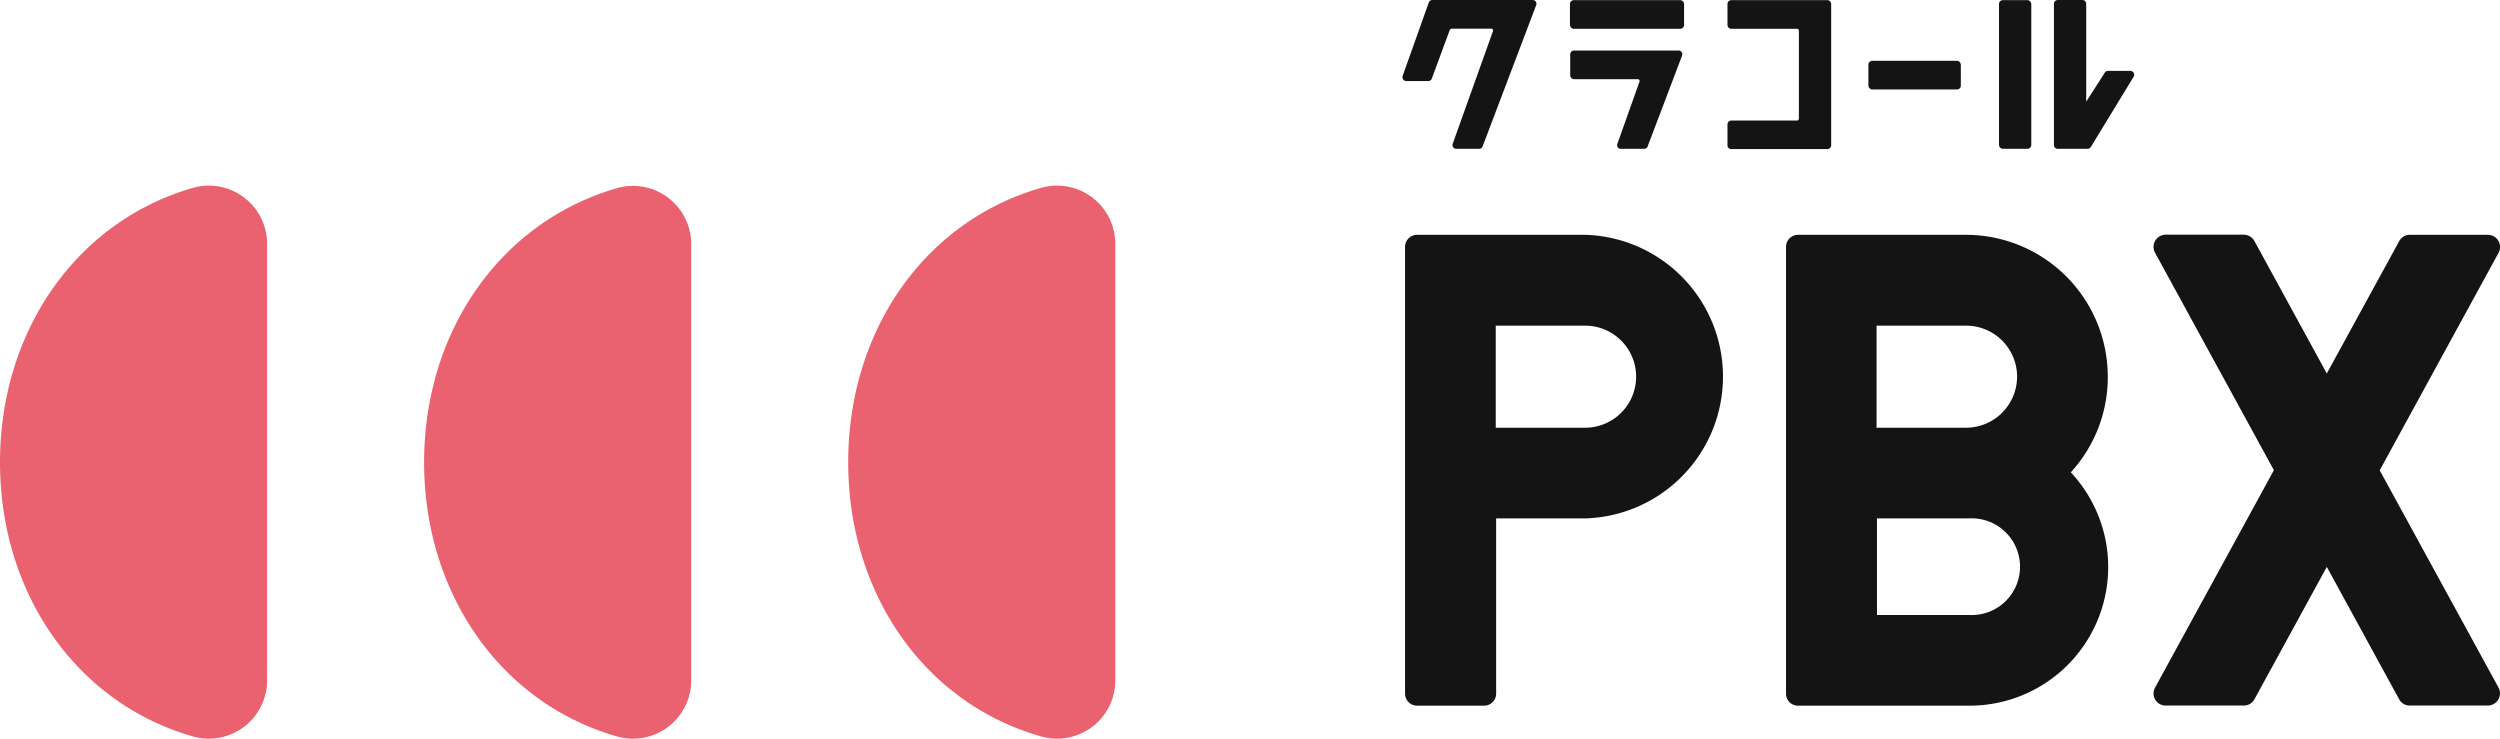
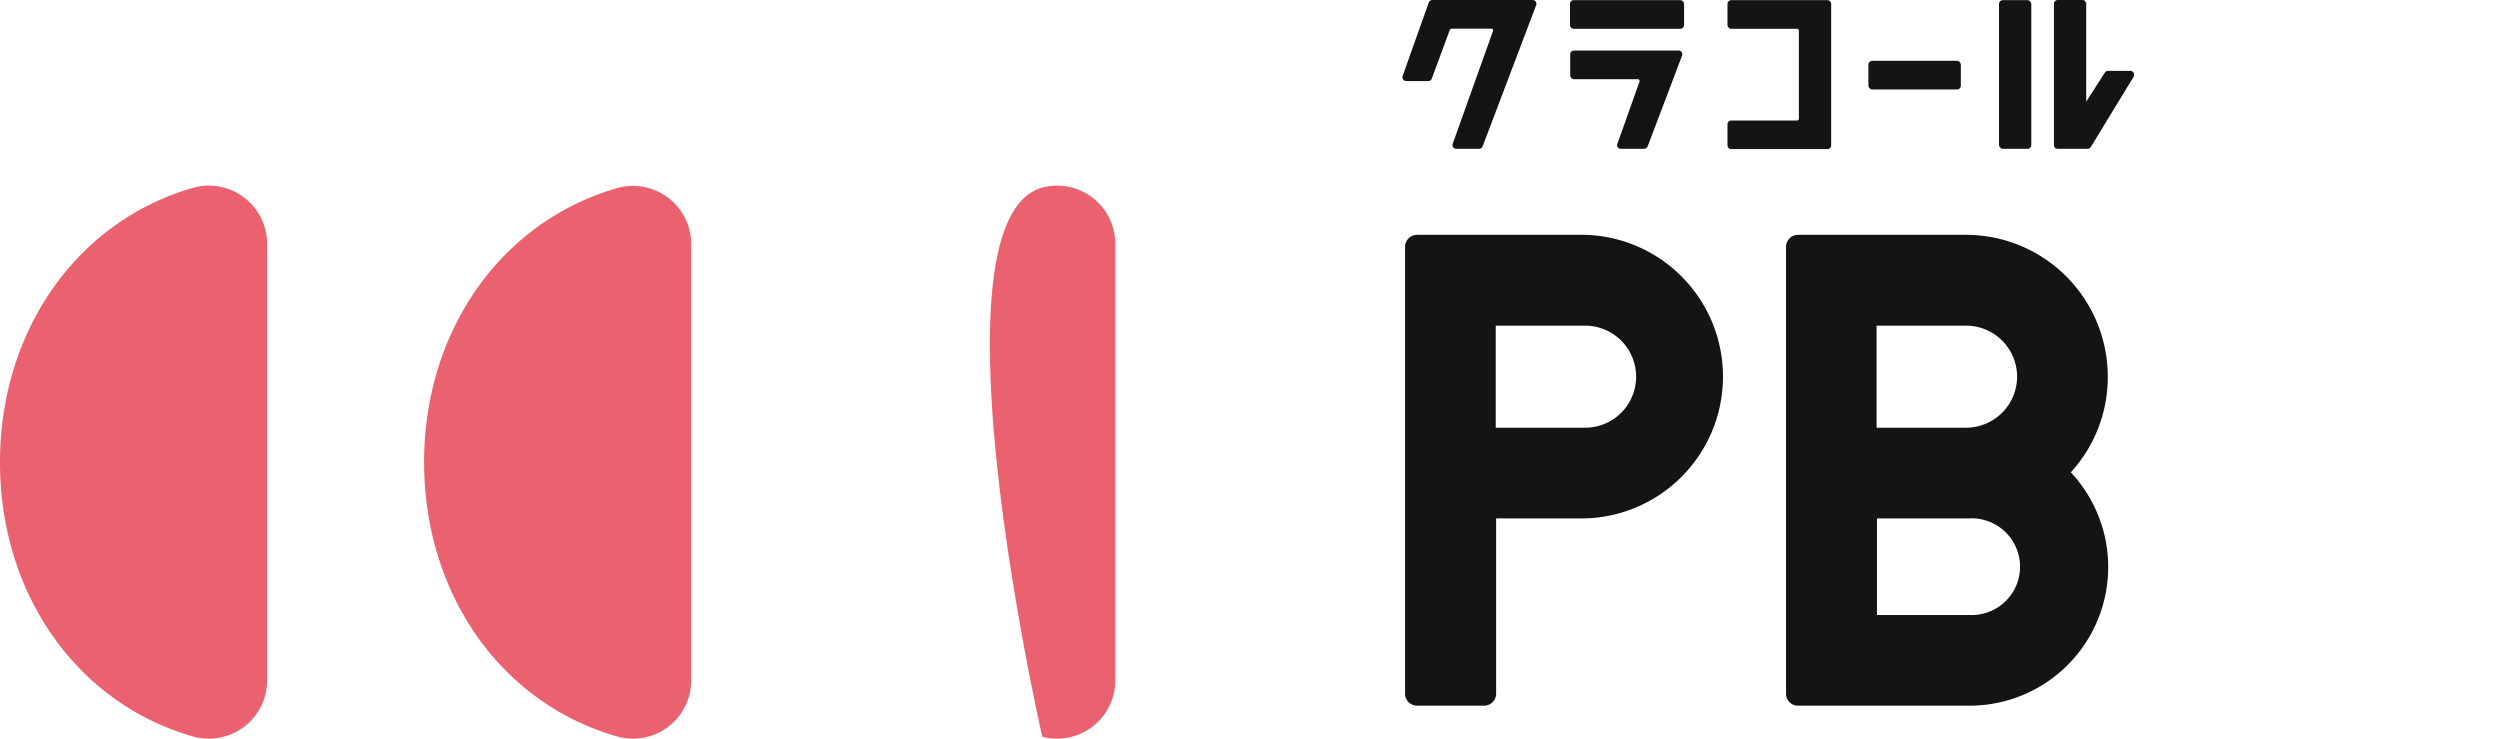
<svg xmlns="http://www.w3.org/2000/svg" viewBox="0 0 186.63 55.15">
  <defs>
    <style>.cls-1{fill:#ea616f;}.cls-2{fill:#141414;}</style>
  </defs>
  <title>servie_pbx</title>
  <g id="レイヤー_2" data-name="レイヤー 2">
    <g id="レイヤー_1-2" data-name="レイヤー 1">
      <path class="cls-1" d="M19.94,50.7A4.35,4.35,0,0,1,14.49,55C5.72,52.54,0,44.3,0,34.51S5.72,16.48,14.49,14a4.35,4.35,0,0,1,5.45,4.3Z" />
      <path class="cls-1" d="M51.6,50.7A4.35,4.35,0,0,1,46.15,55c-8.77-2.46-14.49-10.7-14.49-20.49s5.72-18,14.49-20.49a4.35,4.35,0,0,1,5.45,4.3Z" />
-       <path class="cls-1" d="M83.26,50.7A4.35,4.35,0,0,1,77.81,55C69,52.54,63.32,44.3,63.32,34.51S69,16.48,77.81,14a4.35,4.35,0,0,1,5.45,4.3Z" />
+       <path class="cls-1" d="M83.26,50.7A4.35,4.35,0,0,1,77.81,55S69,16.48,77.81,14a4.35,4.35,0,0,1,5.45,4.3Z" />
      <path class="cls-2" d="M111.45,2.33l-3,8.4a.28.28,0,0,0,.26.38h1.7a.28.28,0,0,0,.27-.18l4-10.55a.28.28,0,0,0-.26-.38h-7.49a.29.29,0,0,0-.27.19l-1.95,5.48a.29.29,0,0,0,.27.38h1.65a.27.27,0,0,0,.26-.19l1.34-3.63a.16.16,0,0,1,.14-.09h3A.14.14,0,0,1,111.45,2.33Z" />
      <rect class="cls-2" x="149.23" y="0.01" width="2.41" height="11.1" rx="0.28" />
      <rect class="cls-2" x="117.2" y="0.01" width="8.52" height="2.14" rx="0.28" />
      <rect class="cls-2" x="139.48" y="4.54" width="6.9" height="2.14" rx="0.28" />
      <path class="cls-2" d="M134.15,9h-4.9a.28.28,0,0,0-.29.28v1.57a.28.28,0,0,0,.29.28h7.17a.28.28,0,0,0,.28-.28V.29a.29.29,0,0,0-.28-.28h-7.17a.29.29,0,0,0-.29.28V1.87a.29.29,0,0,0,.29.28h4.9a.14.14,0,0,1,.14.14V8.83A.15.15,0,0,1,134.15,9Z" />
      <path class="cls-2" d="M121,11.11h1.74a.28.28,0,0,0,.26-.18l2.57-6.78a.28.28,0,0,0-.26-.38h-7.8a.29.29,0,0,0-.29.28V5.62a.29.29,0,0,0,.29.29h4.74a.14.14,0,0,1,.14.19l-1.65,4.64A.27.27,0,0,0,121,11.11Z" />
      <path class="cls-2" d="M155.46,0h-1.84a.29.29,0,0,0-.29.28V10.83a.28.28,0,0,0,.29.28h2.22a.29.29,0,0,0,.24-.13l3.2-5.25a.29.29,0,0,0-.24-.44h-1.67a.28.28,0,0,0-.24.13l-1.39,2.17V.29A.29.29,0,0,0,155.46,0Z" />
-       <path class="cls-2" d="M177.65,35.11l8.87-16.23a.91.91,0,0,0-.8-1.35h-5.83a.9.9,0,0,0-.79.48l-5.4,9.87L168.3,18a.91.91,0,0,0-.8-.48h-5.83a.91.91,0,0,0-.79,1.35l8.87,16.23-8.87,16.23a.9.9,0,0,0,.79,1.34h5.83a.9.9,0,0,0,.8-.47l5.4-9.88,5.4,9.88a.89.89,0,0,0,.79.47h5.83a.91.91,0,0,0,.8-1.34Z" />
      <path class="cls-2" d="M118.33,17.53H105.79a.9.9,0,0,0-.9.9V51.78a.9.9,0,0,0,.9.9h5a.9.9,0,0,0,.9-.9V38.7h6.67a10.59,10.59,0,0,0,0-21.17Zm0,14.4h-6.67V24.31h6.67a3.81,3.81,0,1,1,0,7.62Z" />
      <path class="cls-2" d="M157.35,28.12a10.59,10.59,0,0,0-10.58-10.59H134.22a.9.9,0,0,0-.89.9V51.78a.89.89,0,0,0,.89.9H147a10.35,10.35,0,0,0,7.59-17.42A10.52,10.52,0,0,0,157.35,28.12Zm-6.77,0a3.82,3.82,0,0,1-3.81,3.81h-6.68V24.31h6.68A3.81,3.81,0,0,1,150.58,28.12ZM147,45.91h-6.88V38.7H147a3.61,3.61,0,1,1,0,7.21Z" />
    </g>
  </g>
</svg>